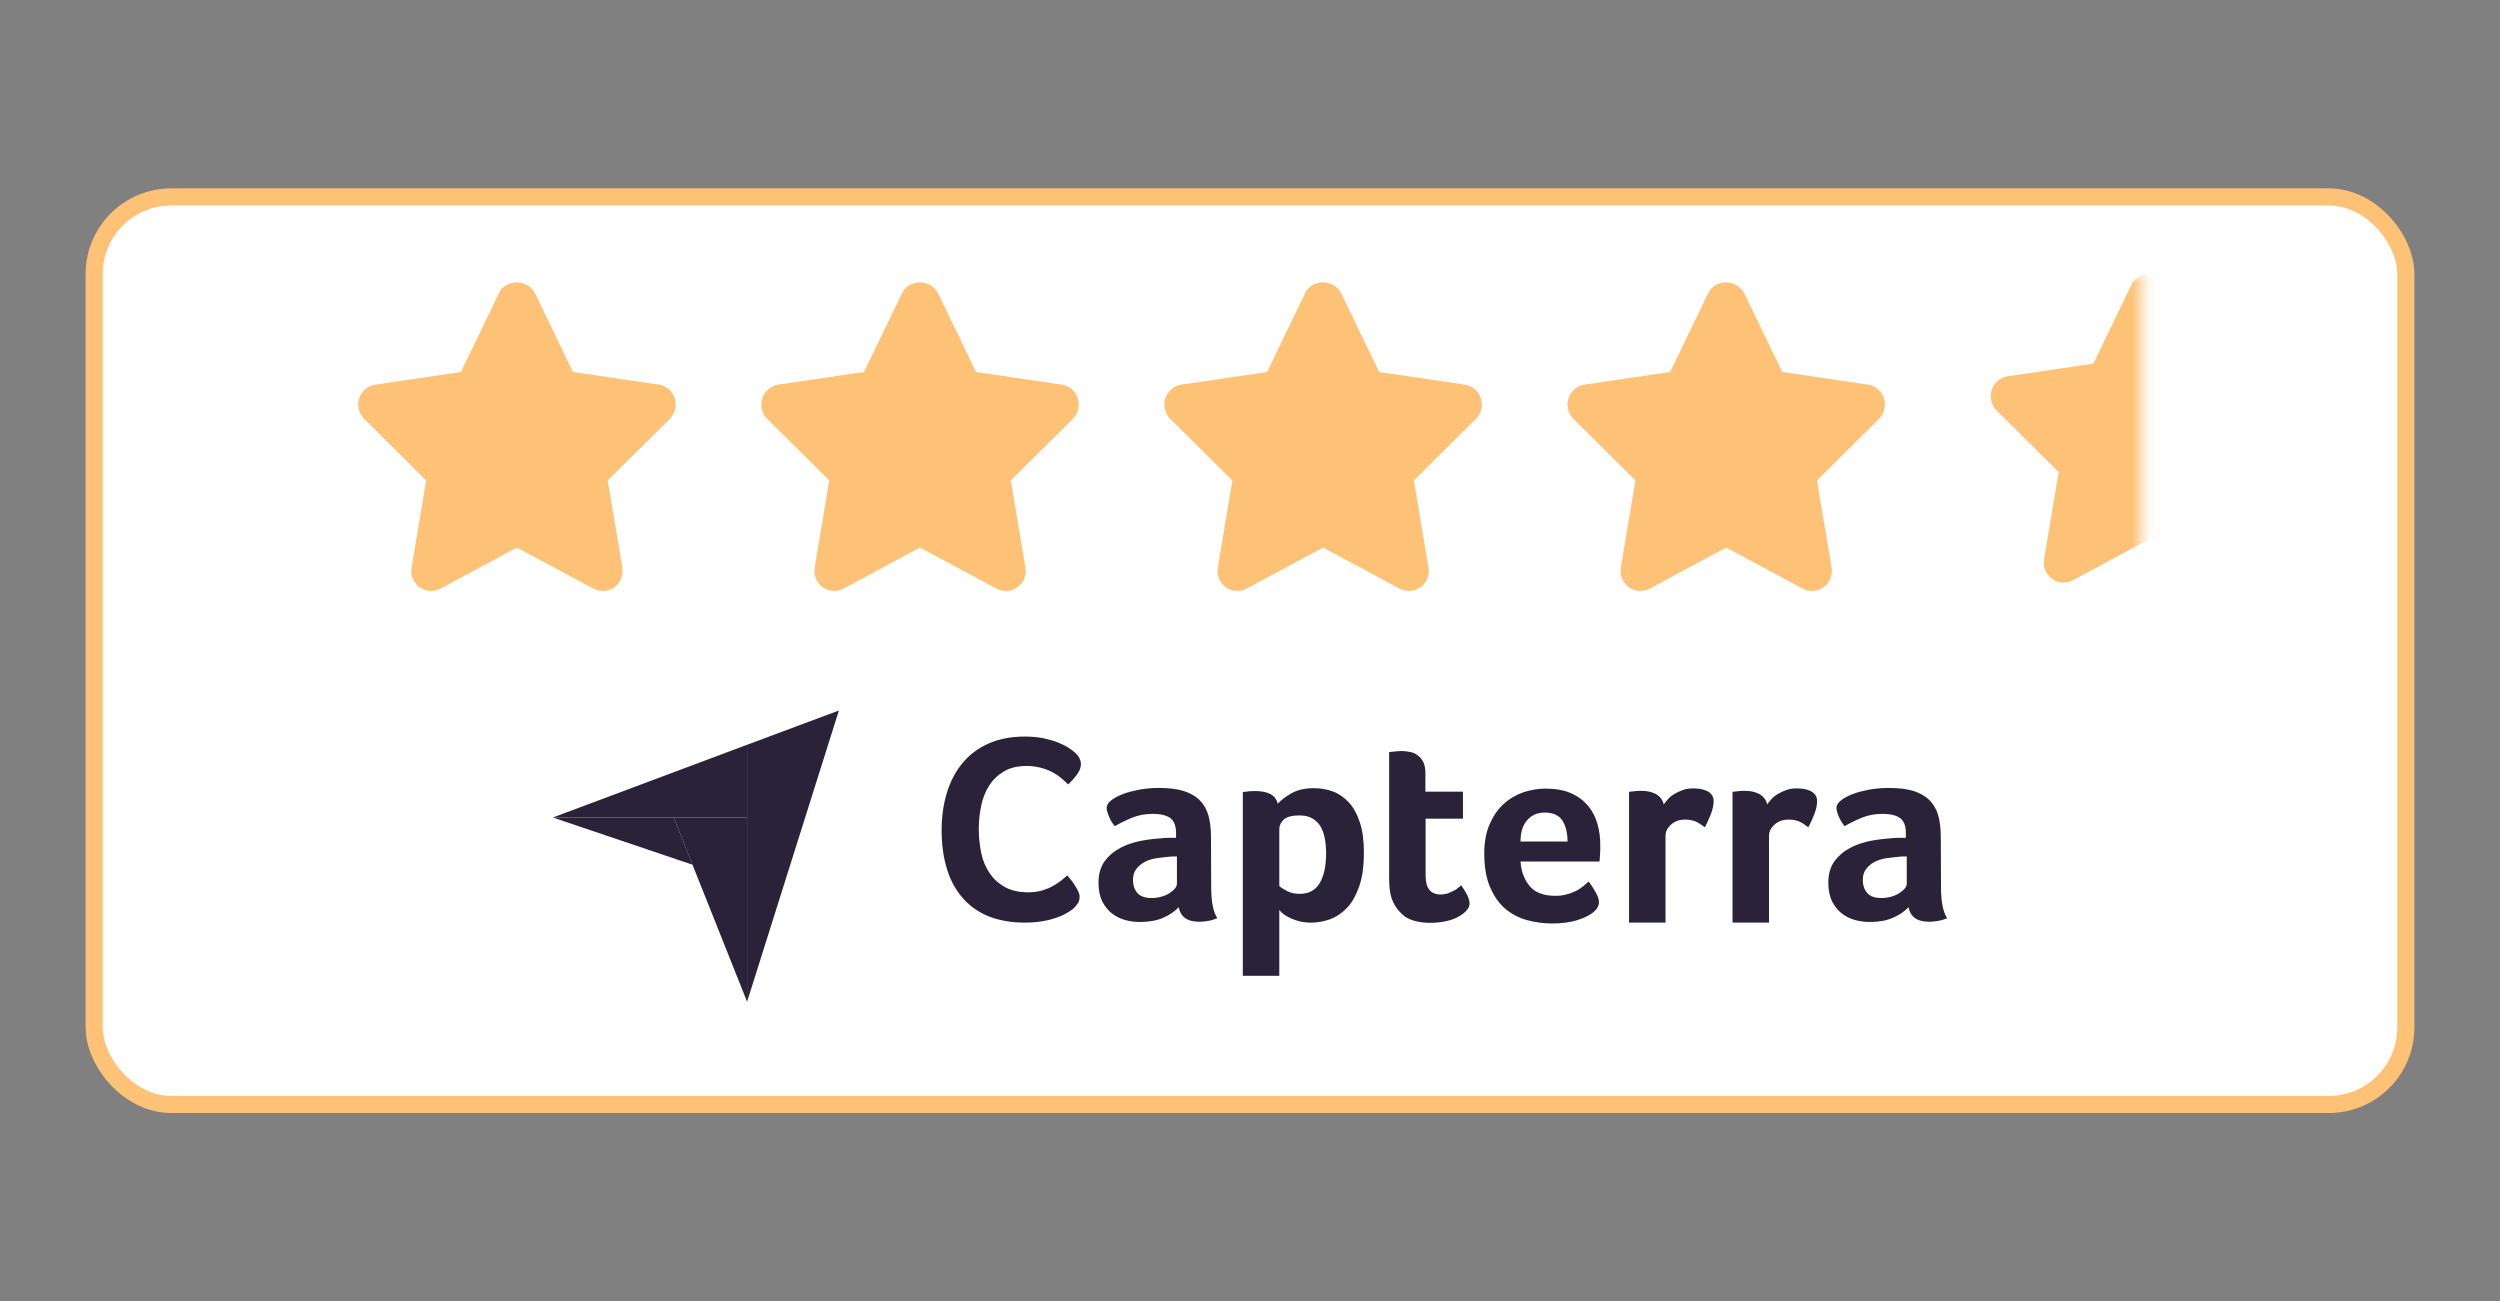
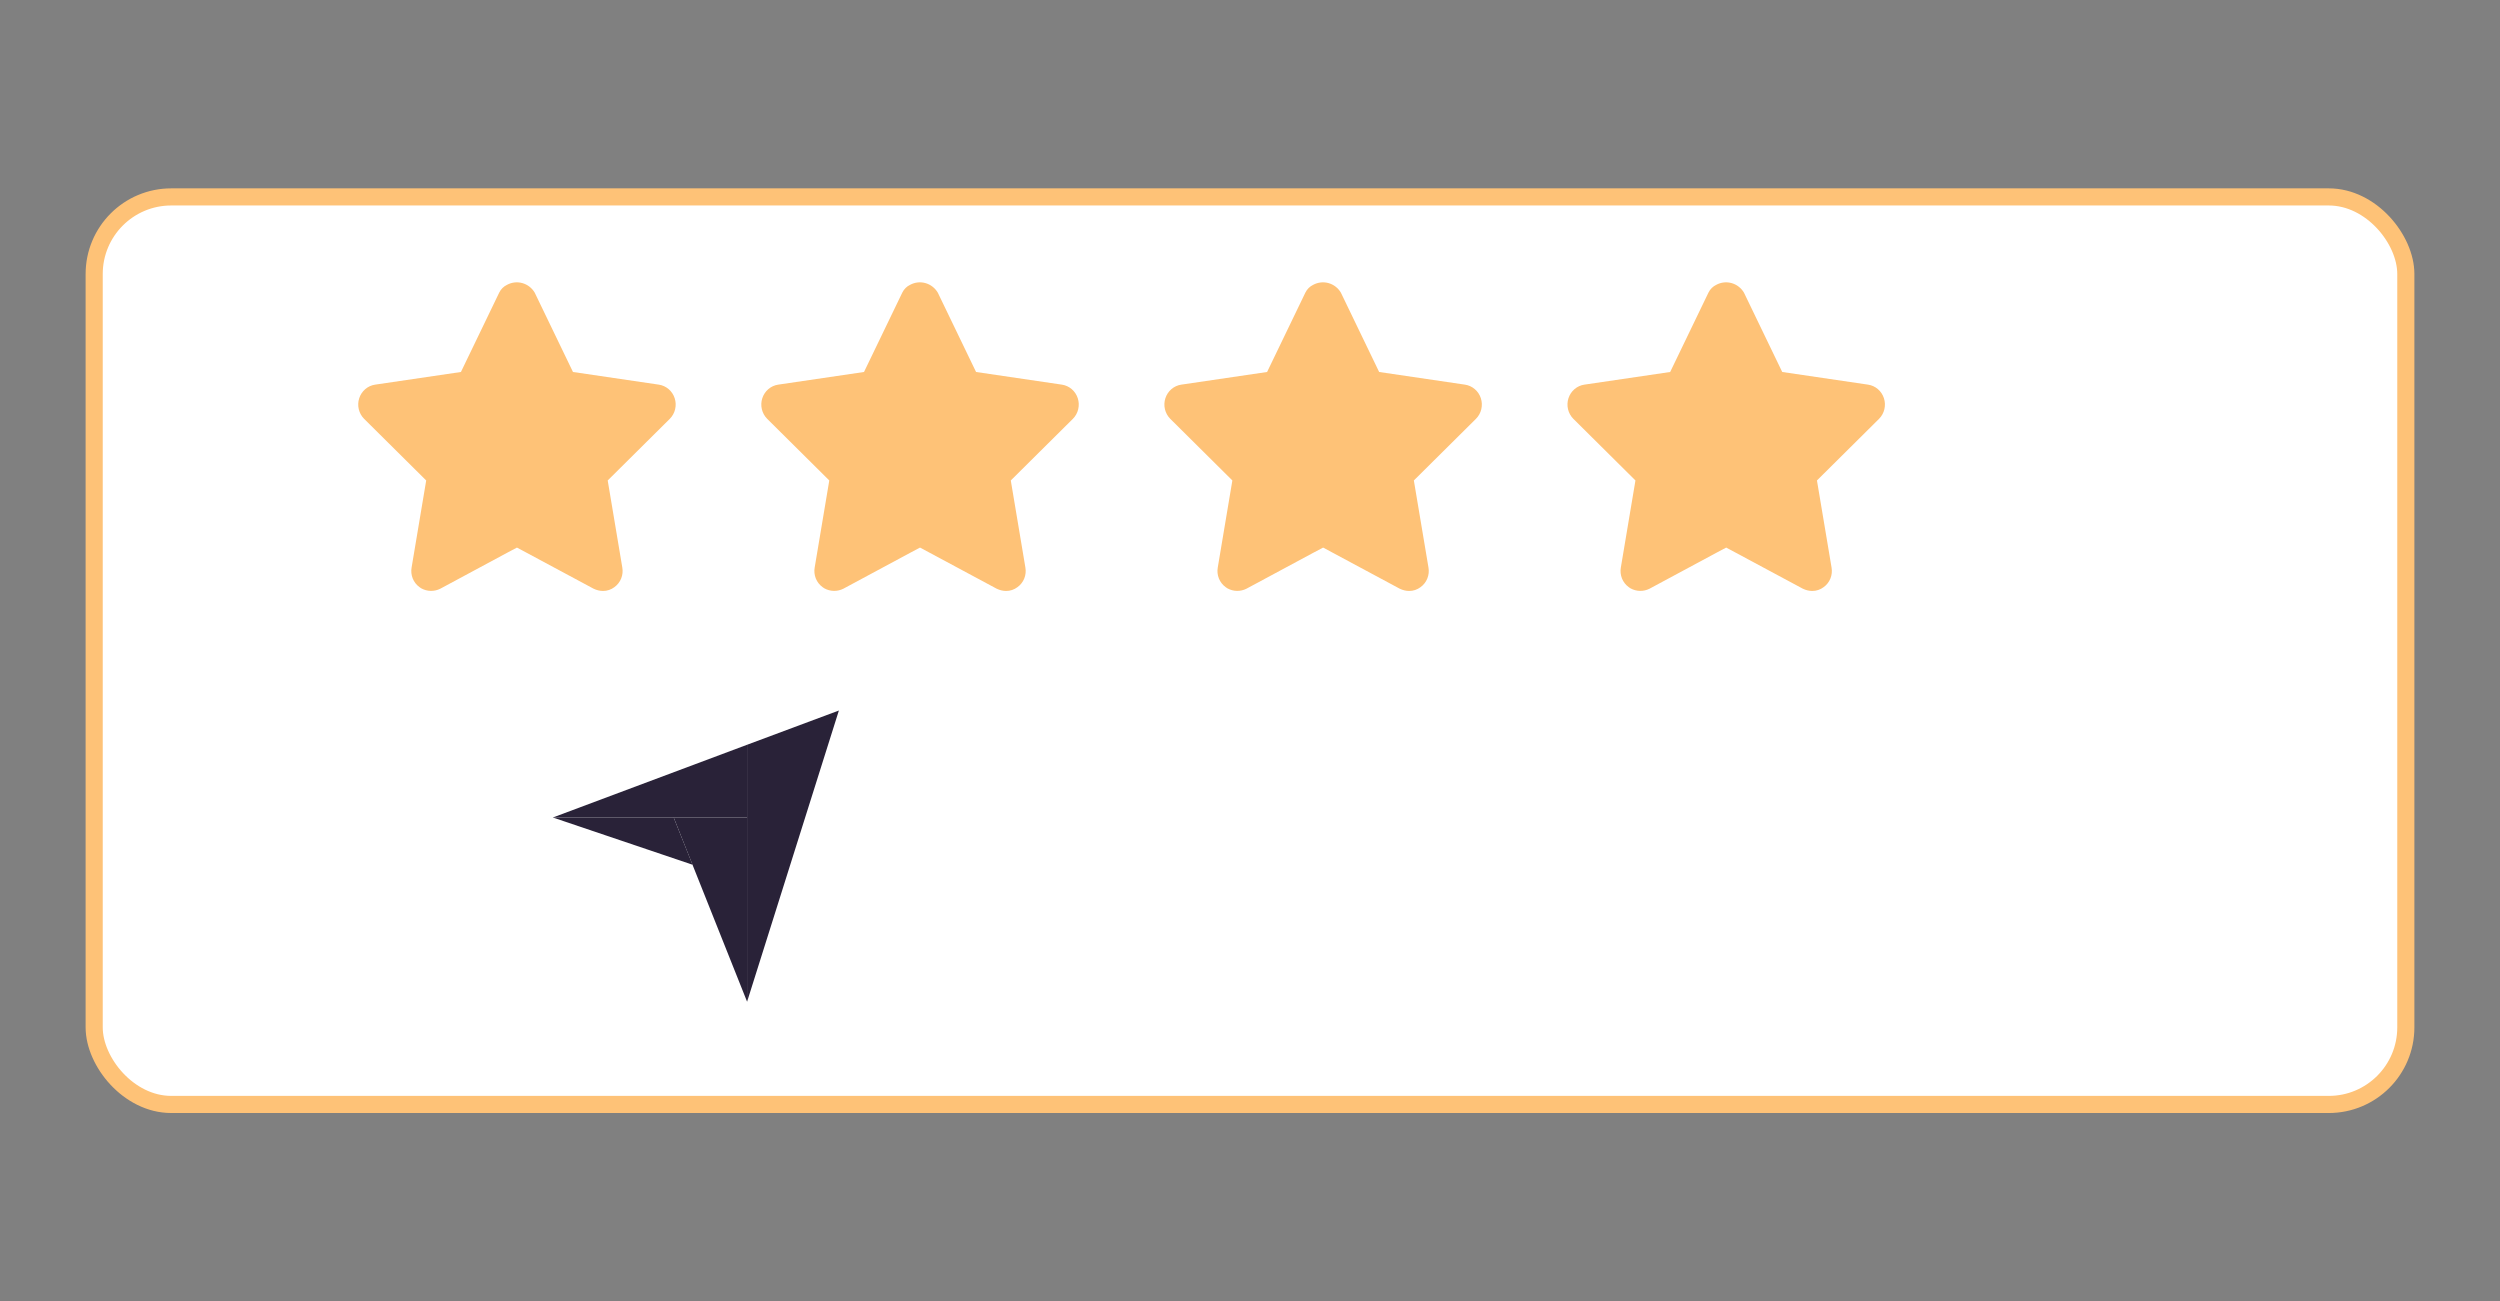
<svg xmlns="http://www.w3.org/2000/svg" width="146" height="76" viewBox="0 0 146 76" fill="none">
  <rect x="0" y="0" width="146" height="76" fill="#808080" stroke="none" />
  <rect x="5.5" y="11.5" width="135" height="53" rx="4.5" fill="white" />
  <rect x="5.5" y="11.5" width="135" height="53" rx="4.5" stroke="#FEC277" />
  <path d="M39.119 24.457L35.49 28.059L36.342 33.139C36.381 33.356 36.358 33.579 36.277 33.783C36.195 33.986 36.058 34.162 35.882 34.289C35.688 34.435 35.454 34.514 35.213 34.512C35.026 34.51 34.841 34.465 34.672 34.383L34.626 34.359L30.19 31.978L29.614 32.283L25.709 34.383C25.536 34.469 25.345 34.512 25.153 34.508C24.96 34.504 24.772 34.453 24.602 34.359L24.499 34.289C24.322 34.162 24.185 33.986 24.103 33.783C24.022 33.579 23.999 33.356 24.038 33.139L24.89 28.059L21.261 24.457C21.109 24.304 21.002 24.11 20.952 23.898C20.902 23.686 20.911 23.464 20.978 23.257C21.045 23.05 21.167 22.866 21.331 22.725C21.495 22.585 21.695 22.494 21.907 22.463L26.918 21.724L29.153 17.09C29.251 16.888 29.414 16.726 29.614 16.632C29.889 16.484 30.21 16.448 30.51 16.534C30.81 16.619 31.067 16.818 31.227 17.09L33.462 21.724L38.474 22.463C38.686 22.494 38.885 22.585 39.049 22.725C39.213 22.866 39.335 23.05 39.402 23.257C39.469 23.464 39.478 23.686 39.428 23.898C39.378 24.11 39.271 24.304 39.119 24.457Z" fill="#FEC277" />
  <path d="M62.659 24.457L59.03 28.059L59.882 33.139C59.921 33.356 59.898 33.579 59.817 33.783C59.735 33.986 59.598 34.162 59.421 34.289C59.228 34.435 58.994 34.514 58.753 34.512C58.566 34.51 58.381 34.465 58.212 34.383L58.166 34.359L53.73 31.978L53.154 32.283L49.248 34.383C49.075 34.469 48.885 34.512 48.693 34.508C48.5 34.504 48.312 34.453 48.142 34.359L48.039 34.289C47.862 34.162 47.725 33.986 47.643 33.783C47.562 33.579 47.539 33.356 47.578 33.139L48.43 28.059L44.801 24.457C44.649 24.304 44.542 24.11 44.492 23.898C44.442 23.686 44.451 23.464 44.518 23.257C44.585 23.05 44.707 22.866 44.871 22.725C45.035 22.585 45.234 22.494 45.446 22.463L50.458 21.724L52.693 17.09C52.791 16.888 52.953 16.726 53.154 16.632C53.429 16.484 53.75 16.448 54.05 16.534C54.35 16.619 54.606 16.818 54.767 17.09L57.002 21.724L62.014 22.463C62.225 22.494 62.425 22.585 62.589 22.725C62.753 22.866 62.875 23.05 62.942 23.257C63.009 23.464 63.018 23.686 62.968 23.898C62.918 24.11 62.811 24.304 62.659 24.457Z" fill="#FEC277" />
  <path d="M86.198 24.457L82.569 28.059L83.422 33.139C83.461 33.356 83.438 33.579 83.356 33.783C83.275 33.986 83.138 34.162 82.961 34.289C82.768 34.435 82.534 34.514 82.293 34.512C82.105 34.51 81.921 34.465 81.751 34.383L81.705 34.359L77.27 31.978L76.694 32.283L72.788 34.383C72.615 34.469 72.425 34.512 72.232 34.508C72.04 34.504 71.851 34.453 71.682 34.359L71.578 34.289C71.402 34.162 71.265 33.986 71.183 33.783C71.101 33.579 71.079 33.356 71.118 33.139L71.97 28.059L68.341 24.457C68.189 24.304 68.082 24.11 68.032 23.898C67.982 23.686 67.991 23.464 68.058 23.257C68.125 23.05 68.247 22.866 68.411 22.725C68.575 22.585 68.774 22.494 68.986 22.463L73.998 21.724L76.233 17.09C76.331 16.888 76.493 16.727 76.694 16.632C76.969 16.484 77.29 16.449 77.59 16.534C77.89 16.619 78.146 16.818 78.307 17.09L80.542 21.724L85.553 22.463C85.765 22.494 85.964 22.585 86.128 22.725C86.293 22.866 86.415 23.05 86.482 23.257C86.549 23.464 86.558 23.686 86.508 23.898C86.458 24.11 86.351 24.304 86.198 24.457Z" fill="#FEC277" />
  <path d="M109.739 24.457L106.11 28.059L106.962 33.139C107.001 33.356 106.978 33.579 106.897 33.783C106.815 33.986 106.678 34.162 106.501 34.289C106.308 34.435 106.074 34.514 105.833 34.512C105.646 34.51 105.461 34.465 105.292 34.383L105.246 34.359L100.81 31.978L100.234 32.283L96.328 34.383C96.156 34.469 95.965 34.512 95.773 34.508C95.58 34.504 95.391 34.453 95.222 34.359L95.119 34.289C94.942 34.162 94.805 33.986 94.723 33.783C94.642 33.579 94.619 33.356 94.658 33.139L95.51 28.059L91.881 24.457C91.729 24.304 91.622 24.11 91.572 23.898C91.522 23.686 91.531 23.464 91.598 23.257C91.665 23.05 91.787 22.866 91.951 22.725C92.115 22.585 92.314 22.494 92.526 22.463L97.538 21.724L99.773 17.09C99.871 16.888 100.034 16.726 100.234 16.632C100.509 16.484 100.83 16.448 101.13 16.534C101.43 16.619 101.686 16.818 101.847 17.09L104.082 21.724L109.094 22.463C109.306 22.494 109.505 22.585 109.669 22.725C109.833 22.866 109.955 23.05 110.022 23.257C110.089 23.464 110.098 23.686 110.048 23.898C109.998 24.11 109.891 24.304 109.739 24.457Z" fill="#FEC277" />
  <mask id="mask0_4304_20565" style="mask-type:alpha" maskUnits="userSpaceOnUse" x="115" y="16" width="11" height="19">
-     <path d="M115.08 35V16H125.08V35H115.08Z" fill="#D9D9D9" />
+     <path d="M115.08 35V16H125.08H115.08Z" fill="#D9D9D9" />
  </mask>
  <g mask="url(#mask0_4304_20565)">
    <path d="M134.456 23.969L130.826 27.571L131.679 32.651C131.718 32.867 131.695 33.091 131.614 33.294C131.532 33.498 131.395 33.674 131.218 33.801C131.025 33.947 130.791 34.025 130.55 34.024C130.362 34.021 130.178 33.977 130.008 33.895L129.962 33.871L125.527 31.489L124.951 31.794L121.045 33.895C120.872 33.981 120.682 34.023 120.489 34.019C120.297 34.015 120.108 33.965 119.939 33.871L119.835 33.801C119.659 33.674 119.522 33.498 119.44 33.294C119.358 33.091 119.336 32.867 119.375 32.651L120.227 27.571L116.598 23.969C116.446 23.816 116.339 23.622 116.289 23.41C116.239 23.198 116.248 22.976 116.315 22.769C116.382 22.561 116.504 22.377 116.668 22.237C116.832 22.097 117.031 22.006 117.243 21.975L122.255 21.235L124.49 16.601C124.588 16.4 124.75 16.238 124.951 16.144C125.226 15.996 125.547 15.96 125.847 16.046C126.147 16.131 126.403 16.329 126.564 16.601L128.799 21.235L133.81 21.975C134.022 22.006 134.221 22.097 134.386 22.237C134.55 22.377 134.672 22.561 134.739 22.769C134.806 22.976 134.815 23.198 134.765 23.41C134.715 23.622 134.608 23.816 134.456 23.969Z" fill="#FEC277" />
  </g>
  <path d="M32.286 47.742H39.342H43.627V43.495L32.286 47.742Z" fill="#292238" />
  <path d="M43.628 43.495V58.506L48.991 41.494L43.628 43.495Z" fill="#292238" />
  <path d="M43.628 47.742H39.343L43.628 58.494V47.742Z" fill="#292238" />
  <path d="M32.286 47.742L40.446 50.501L39.342 47.742H32.286Z" fill="#292238" />
-   <path d="M62.728 53.022C62.664 53.086 62.561 53.163 62.42 53.252C62.279 53.342 62.086 53.445 61.855 53.535C61.624 53.624 61.342 53.714 60.996 53.779C60.662 53.843 60.277 53.881 59.841 53.881C59.007 53.881 58.276 53.74 57.66 53.483C57.044 53.214 56.544 52.842 56.146 52.354C55.748 51.867 55.453 51.302 55.273 50.648C55.081 49.994 54.991 49.262 54.991 48.48C54.991 47.697 55.094 46.966 55.299 46.298C55.504 45.631 55.8 45.054 56.21 44.566C56.608 44.079 57.121 43.694 57.724 43.425C58.327 43.155 59.045 43.014 59.867 43.014C60.264 43.014 60.636 43.053 60.957 43.117C61.278 43.194 61.573 43.271 61.817 43.373C62.061 43.476 62.266 43.579 62.42 43.681C62.587 43.784 62.702 43.886 62.779 43.951C62.869 44.028 62.959 44.13 63.023 44.246C63.087 44.361 63.126 44.489 63.126 44.618C63.126 44.823 63.048 45.028 62.895 45.234C62.741 45.439 62.574 45.631 62.381 45.811C62.253 45.683 62.112 45.554 61.958 45.426C61.804 45.298 61.624 45.182 61.432 45.08C61.239 44.977 61.021 44.9 60.778 44.836C60.534 44.772 60.264 44.733 59.956 44.733C59.43 44.733 58.981 44.836 58.622 45.054C58.263 45.272 57.981 45.542 57.763 45.888C57.544 46.234 57.39 46.619 57.301 47.056C57.211 47.492 57.16 47.941 57.16 48.403C57.16 48.89 57.211 49.352 57.301 49.801C57.39 50.25 57.557 50.635 57.788 50.981C58.019 51.328 58.314 51.597 58.686 51.803C59.058 52.008 59.507 52.111 60.059 52.111C60.354 52.111 60.611 52.072 60.855 52.008C61.098 51.931 61.316 51.841 61.496 51.739C61.688 51.636 61.843 51.52 61.984 51.418C62.125 51.302 62.24 51.2 62.33 51.123C62.394 51.2 62.458 51.289 62.548 51.392C62.638 51.495 62.715 51.61 62.779 51.713C62.856 51.828 62.907 51.944 62.971 52.059C63.023 52.175 63.048 52.277 63.048 52.367C63.048 52.508 63.023 52.611 62.971 52.714C62.92 52.803 62.83 52.906 62.728 53.022ZM70.734 51.828C70.734 52.649 70.849 53.252 71.093 53.624C70.9 53.702 70.734 53.753 70.567 53.779C70.4 53.804 70.233 53.83 70.054 53.83C69.682 53.83 69.399 53.753 69.207 53.612C69.014 53.471 68.886 53.252 68.835 52.983C68.604 53.227 68.309 53.432 67.924 53.599C67.552 53.766 67.09 53.843 66.551 53.843C66.269 53.843 65.987 53.804 65.704 53.727C65.422 53.65 65.165 53.522 64.934 53.342C64.704 53.163 64.524 52.932 64.37 52.637C64.229 52.342 64.152 51.982 64.152 51.559C64.152 51.033 64.28 50.597 64.537 50.263C64.793 49.929 65.114 49.673 65.499 49.48C65.884 49.288 66.307 49.16 66.743 49.083C67.193 49.006 67.603 48.967 67.975 48.941C68.103 48.929 68.219 48.929 68.347 48.929H68.681V48.646C68.681 48.249 68.578 47.966 68.36 47.787C68.142 47.62 67.796 47.53 67.321 47.53C66.872 47.53 66.474 47.607 66.128 47.748C65.781 47.889 65.435 48.056 65.101 48.249C64.96 48.069 64.832 47.877 64.755 47.658C64.665 47.44 64.627 47.286 64.627 47.184C64.627 47.043 64.704 46.901 64.87 46.76C65.037 46.619 65.255 46.504 65.537 46.388C65.82 46.273 66.141 46.196 66.513 46.119C66.872 46.055 67.257 46.016 67.667 46.016C68.232 46.016 68.707 46.068 69.091 46.183C69.476 46.298 69.797 46.478 70.041 46.709C70.285 46.953 70.464 47.248 70.567 47.607C70.669 47.966 70.721 48.39 70.721 48.864L70.734 51.828ZM68.732 50.019H68.514C68.437 50.019 68.373 50.019 68.296 50.032C68.039 50.058 67.783 50.083 67.526 50.122C67.27 50.16 67.039 50.237 66.846 50.34C66.654 50.443 66.487 50.584 66.359 50.751C66.23 50.917 66.166 51.136 66.166 51.392C66.166 51.687 66.243 51.931 66.41 52.136C66.577 52.342 66.859 52.444 67.257 52.444C67.449 52.444 67.642 52.419 67.821 52.367C68.001 52.316 68.155 52.252 68.296 52.162C68.437 52.072 68.54 51.982 68.617 51.892C68.694 51.79 68.732 51.7 68.732 51.623V50.019ZM74.621 46.94C74.788 46.748 75.045 46.542 75.404 46.337C75.763 46.132 76.199 46.029 76.738 46.029C77.123 46.029 77.495 46.093 77.841 46.222C78.188 46.35 78.496 46.568 78.765 46.85C79.035 47.145 79.253 47.53 79.407 48.005C79.574 48.48 79.651 49.07 79.651 49.776C79.651 50.584 79.561 51.264 79.368 51.79C79.176 52.316 78.945 52.739 78.65 53.034C78.355 53.342 78.021 53.56 77.662 53.689C77.303 53.817 76.931 53.881 76.571 53.881C76.276 53.881 76.007 53.843 75.789 53.779C75.571 53.714 75.378 53.637 75.224 53.547C75.07 53.471 74.955 53.381 74.865 53.304C74.788 53.227 74.724 53.163 74.711 53.137V56.986H72.581V46.26C72.632 46.247 72.697 46.234 72.774 46.234C72.838 46.222 72.915 46.222 72.992 46.209C73.082 46.209 73.171 46.196 73.287 46.196C73.633 46.196 73.928 46.247 74.172 46.363C74.403 46.478 74.557 46.671 74.621 46.94ZM77.444 49.827C77.444 49.519 77.418 49.224 77.367 48.954C77.316 48.685 77.226 48.454 77.11 48.249C76.995 48.056 76.828 47.902 76.623 47.787C76.417 47.671 76.174 47.62 75.879 47.62C75.442 47.62 75.134 47.71 74.968 47.864C74.801 48.031 74.711 48.21 74.711 48.416V51.739C74.788 51.828 74.942 51.918 75.16 52.034C75.378 52.149 75.622 52.2 75.904 52.2C76.43 52.2 76.815 51.995 77.072 51.572C77.316 51.161 77.444 50.584 77.444 49.827ZM81.293 52.521C81.216 52.316 81.177 52.098 81.152 51.867C81.126 51.636 81.126 51.405 81.126 51.174V43.925C81.203 43.912 81.28 43.899 81.357 43.899C81.434 43.886 81.511 43.886 81.588 43.874C81.665 43.874 81.755 43.861 81.832 43.861C81.999 43.861 82.165 43.874 82.332 43.912C82.499 43.938 82.653 44.002 82.781 44.105C82.922 44.194 83.025 44.323 83.115 44.489C83.192 44.656 83.243 44.862 83.243 45.118V46.234H85.437V47.812H83.256V51.148C83.256 51.88 83.551 52.239 84.141 52.239C84.282 52.239 84.423 52.213 84.552 52.175C84.68 52.123 84.795 52.072 84.898 52.021C85.001 51.969 85.091 51.905 85.168 51.841C85.245 51.777 85.296 51.726 85.334 51.7C85.488 51.931 85.617 52.123 85.694 52.29C85.77 52.457 85.822 52.611 85.822 52.765C85.822 52.906 85.77 53.034 85.655 53.163C85.54 53.291 85.386 53.419 85.193 53.522C85.001 53.637 84.757 53.727 84.475 53.791C84.192 53.855 83.885 53.894 83.551 53.894C82.909 53.894 82.396 53.766 82.037 53.522C81.703 53.252 81.447 52.932 81.293 52.521ZM90.826 52.316C91.082 52.316 91.313 52.29 91.518 52.226C91.711 52.175 91.891 52.098 92.057 52.021C92.211 51.944 92.352 51.841 92.468 51.751C92.583 51.649 92.686 51.559 92.776 51.482C92.904 51.636 93.032 51.841 93.174 52.085C93.315 52.329 93.379 52.534 93.379 52.688C93.379 52.919 93.25 53.124 92.994 53.317C92.776 53.483 92.468 53.624 92.057 53.753C91.659 53.868 91.185 53.932 90.646 53.932C90.158 53.932 89.671 53.868 89.196 53.74C88.721 53.612 88.298 53.394 87.926 53.086C87.554 52.778 87.259 52.354 87.028 51.828C86.797 51.302 86.681 50.635 86.681 49.84C86.681 49.185 86.784 48.621 86.989 48.146C87.195 47.671 87.464 47.274 87.798 46.966C88.131 46.658 88.516 46.427 88.952 46.273C89.376 46.132 89.812 46.055 90.261 46.055C90.838 46.055 91.339 46.145 91.749 46.324C92.16 46.504 92.481 46.748 92.737 47.056C92.994 47.363 93.174 47.71 93.289 48.108C93.404 48.505 93.456 48.916 93.456 49.352V49.57C93.456 49.66 93.456 49.737 93.443 49.84C93.443 49.929 93.43 50.019 93.43 50.109C93.43 50.199 93.417 50.263 93.404 50.314H88.798C88.837 50.892 89.016 51.366 89.337 51.751C89.645 52.123 90.146 52.316 90.826 52.316ZM91.544 49.147C91.544 48.646 91.441 48.236 91.249 47.928C91.056 47.62 90.71 47.453 90.21 47.453C89.773 47.453 89.44 47.607 89.183 47.902C88.927 48.197 88.798 48.608 88.798 49.147H91.544ZM97.164 46.978C97.228 46.889 97.305 46.786 97.407 46.671C97.51 46.555 97.638 46.453 97.792 46.363C97.946 46.273 98.113 46.196 98.293 46.132C98.472 46.068 98.665 46.042 98.883 46.042C99.011 46.042 99.139 46.055 99.281 46.068C99.422 46.093 99.55 46.132 99.665 46.183C99.781 46.234 99.884 46.311 99.961 46.414C100.038 46.517 100.076 46.632 100.076 46.773C100.076 47.004 100.025 47.261 99.909 47.556C99.794 47.851 99.678 48.108 99.563 48.313C99.383 48.172 99.204 48.056 99.037 47.979C98.857 47.902 98.652 47.864 98.408 47.864C98.087 47.864 97.818 47.954 97.6 48.146C97.382 48.339 97.266 48.557 97.266 48.826V53.881H95.136V46.247C95.188 46.234 95.252 46.222 95.329 46.222C95.393 46.209 95.47 46.209 95.547 46.196C95.624 46.196 95.727 46.183 95.842 46.183C96.176 46.183 96.471 46.247 96.715 46.376C96.945 46.517 97.1 46.709 97.164 46.978ZM103.207 46.978C103.271 46.889 103.348 46.786 103.45 46.671C103.553 46.555 103.681 46.453 103.835 46.363C103.989 46.273 104.156 46.196 104.336 46.132C104.515 46.068 104.708 46.042 104.926 46.042C105.054 46.042 105.182 46.055 105.324 46.068C105.465 46.093 105.593 46.132 105.708 46.183C105.824 46.234 105.927 46.311 106.004 46.414C106.08 46.517 106.119 46.632 106.119 46.773C106.119 47.004 106.068 47.261 105.952 47.556C105.837 47.851 105.721 48.108 105.606 48.313C105.426 48.172 105.247 48.056 105.08 47.979C104.9 47.902 104.695 47.864 104.451 47.864C104.13 47.864 103.861 47.954 103.643 48.146C103.425 48.339 103.309 48.557 103.309 48.826V53.881H101.179V46.247C101.231 46.234 101.295 46.222 101.372 46.222C101.436 46.209 101.513 46.209 101.59 46.196C101.667 46.196 101.77 46.183 101.885 46.183C102.219 46.183 102.514 46.247 102.758 46.376C102.988 46.517 103.142 46.709 103.207 46.978ZM113.355 51.828C113.355 52.649 113.471 53.252 113.714 53.624C113.522 53.702 113.355 53.753 113.188 53.779C113.022 53.804 112.855 53.83 112.675 53.83C112.303 53.83 112.021 53.753 111.828 53.612C111.636 53.471 111.508 53.252 111.456 52.983C111.225 53.227 110.93 53.432 110.545 53.599C110.173 53.766 109.711 53.843 109.173 53.843C108.89 53.843 108.608 53.804 108.326 53.727C108.043 53.65 107.787 53.522 107.556 53.342C107.325 53.163 107.145 52.932 106.991 52.637C106.85 52.342 106.773 51.982 106.773 51.559C106.773 51.033 106.902 50.597 107.158 50.263C107.415 49.929 107.736 49.673 108.12 49.48C108.505 49.288 108.929 49.16 109.365 49.083C109.814 49.006 110.225 48.967 110.597 48.941C110.725 48.929 110.84 48.929 110.969 48.929H111.302V48.646C111.302 48.249 111.2 47.966 110.982 47.787C110.763 47.62 110.417 47.53 109.942 47.53C109.493 47.53 109.096 47.607 108.749 47.748C108.403 47.889 108.056 48.056 107.723 48.249C107.582 48.069 107.453 47.877 107.376 47.658C107.287 47.44 107.248 47.286 107.248 47.184C107.248 47.043 107.325 46.901 107.492 46.76C107.659 46.619 107.877 46.504 108.159 46.388C108.441 46.273 108.762 46.196 109.134 46.119C109.493 46.055 109.878 46.016 110.289 46.016C110.853 46.016 111.328 46.068 111.713 46.183C112.098 46.298 112.419 46.478 112.662 46.709C112.906 46.953 113.086 47.248 113.188 47.607C113.291 47.966 113.342 48.39 113.342 48.864L113.355 51.828ZM111.354 50.019H111.136C111.059 50.019 110.994 50.019 110.917 50.032C110.661 50.058 110.404 50.083 110.148 50.122C109.891 50.16 109.66 50.237 109.468 50.34C109.275 50.443 109.108 50.584 108.98 50.751C108.852 50.917 108.788 51.136 108.788 51.392C108.788 51.687 108.865 51.931 109.031 52.136C109.198 52.342 109.48 52.444 109.878 52.444C110.071 52.444 110.263 52.419 110.443 52.367C110.622 52.316 110.776 52.252 110.917 52.162C111.059 52.072 111.161 51.982 111.238 51.892C111.315 51.79 111.354 51.7 111.354 51.623V50.019Z" fill="#292238" />
</svg>